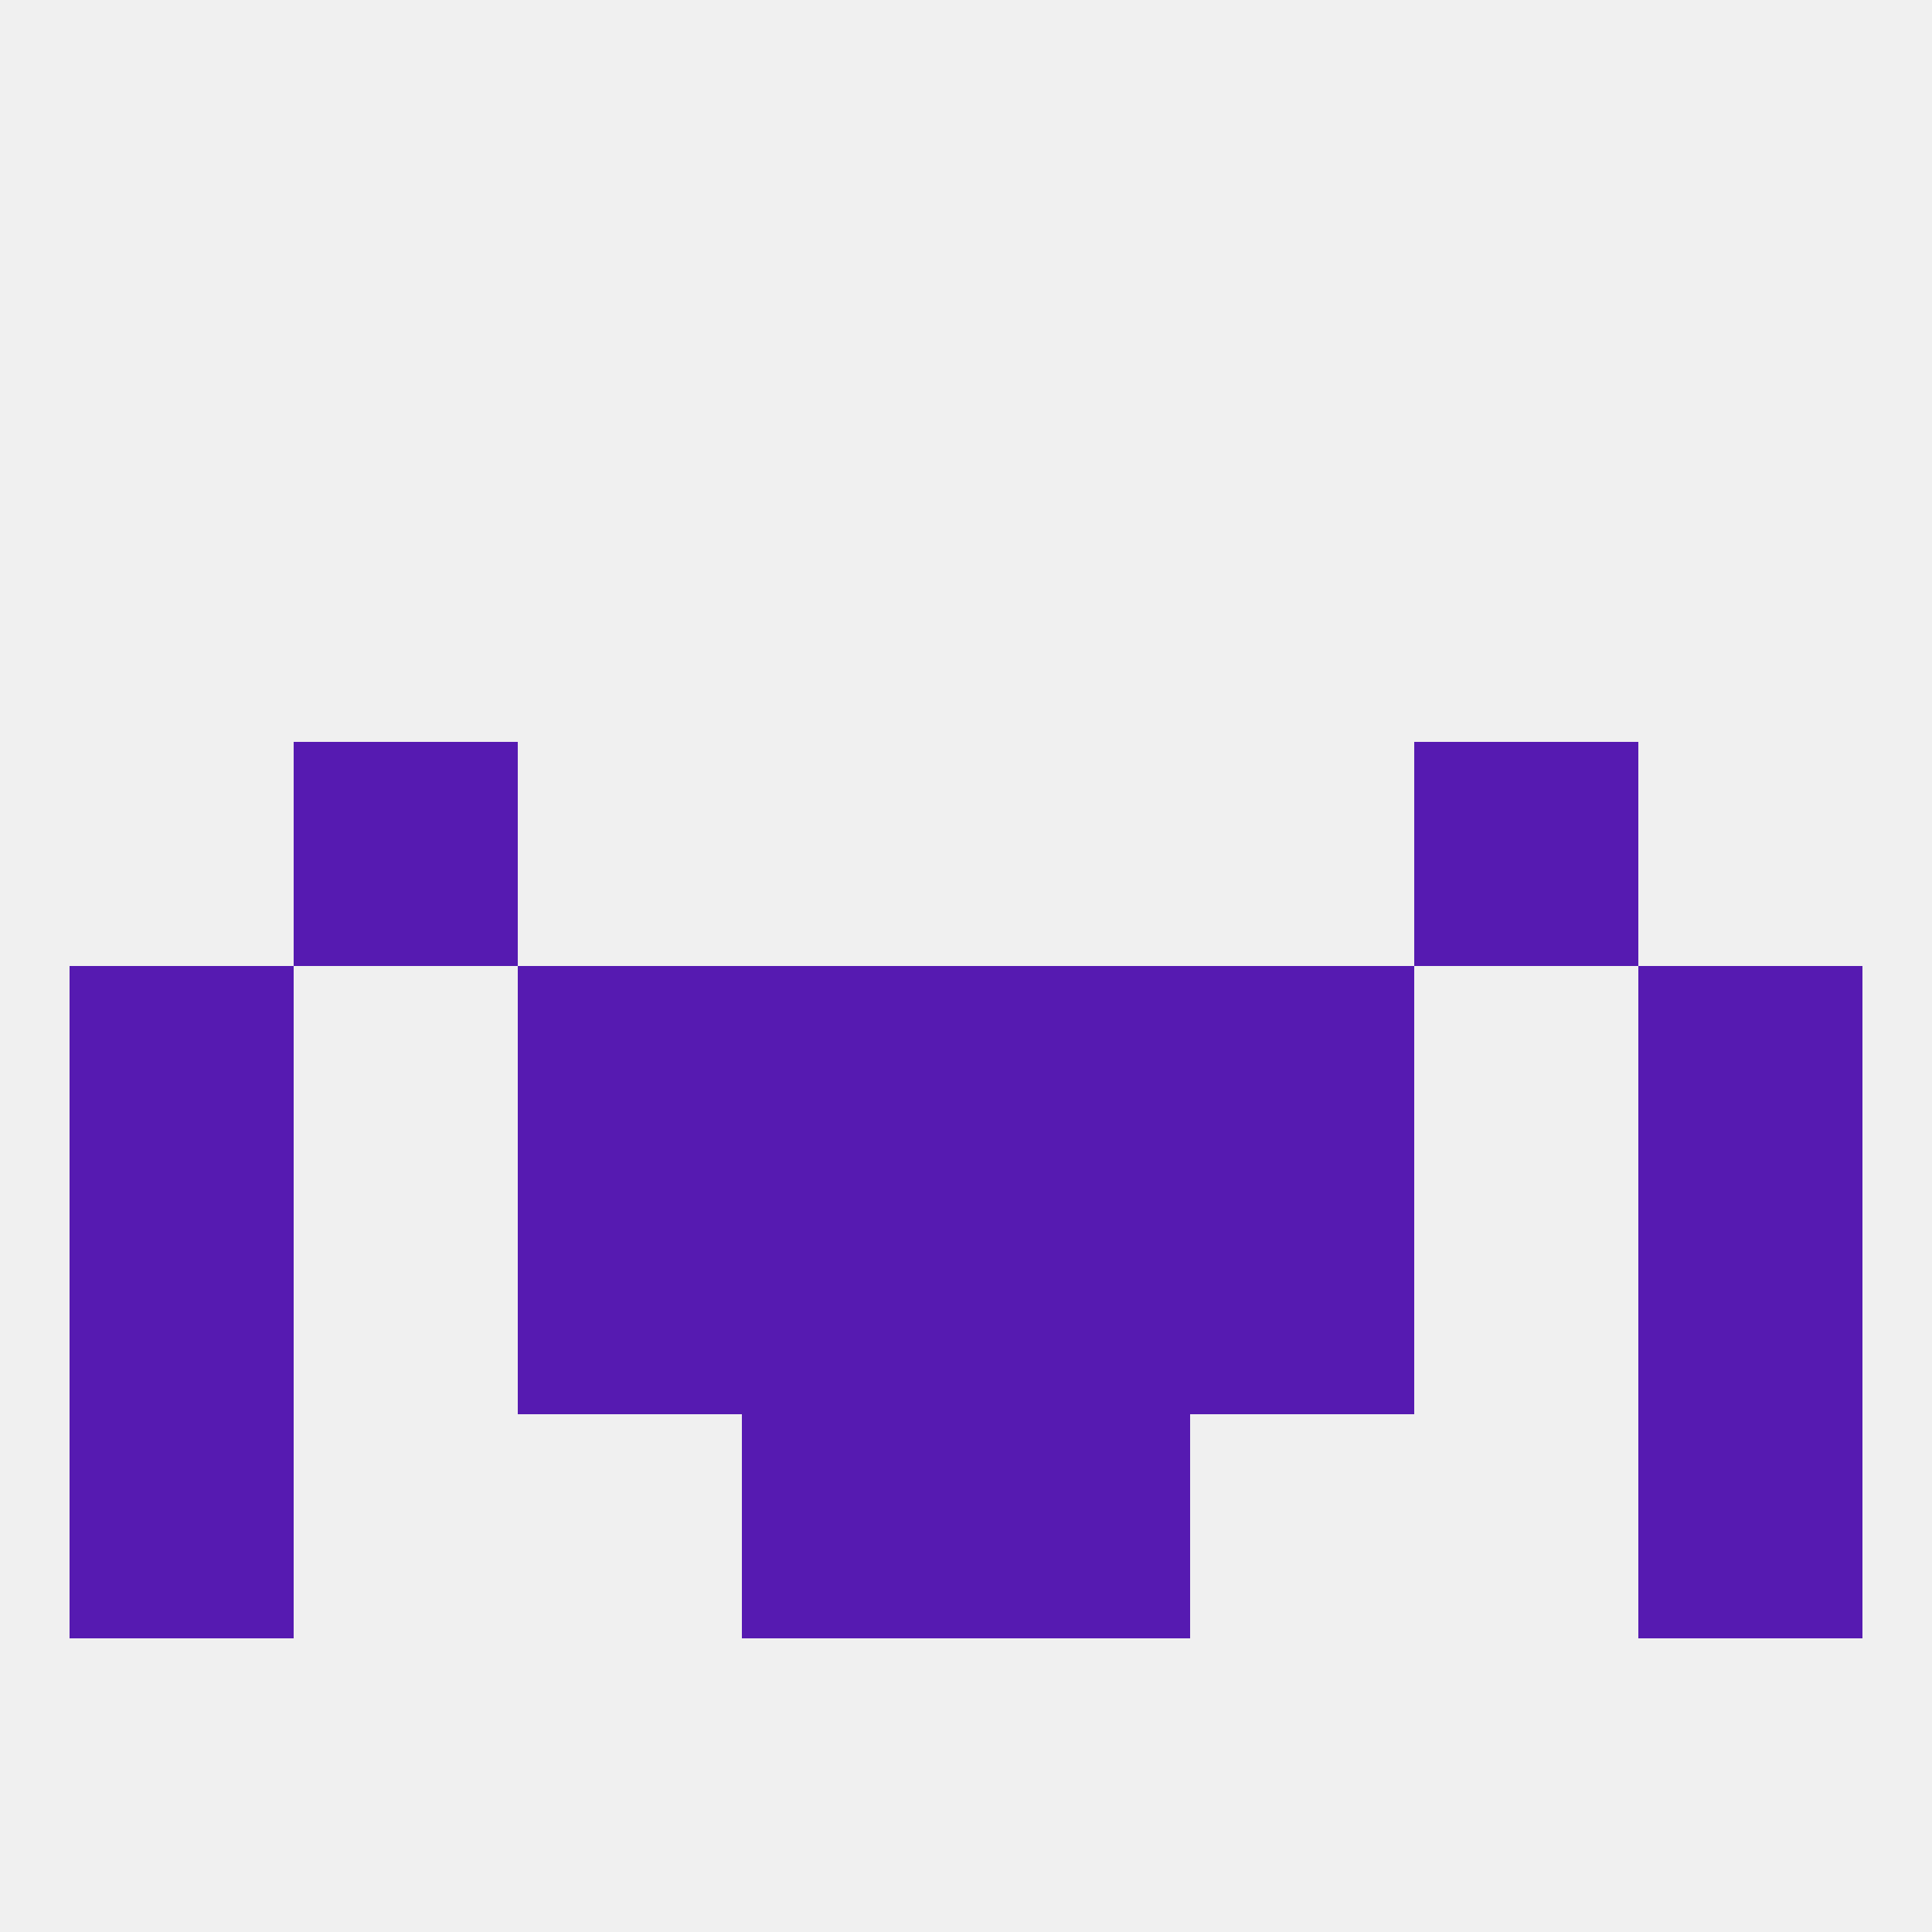
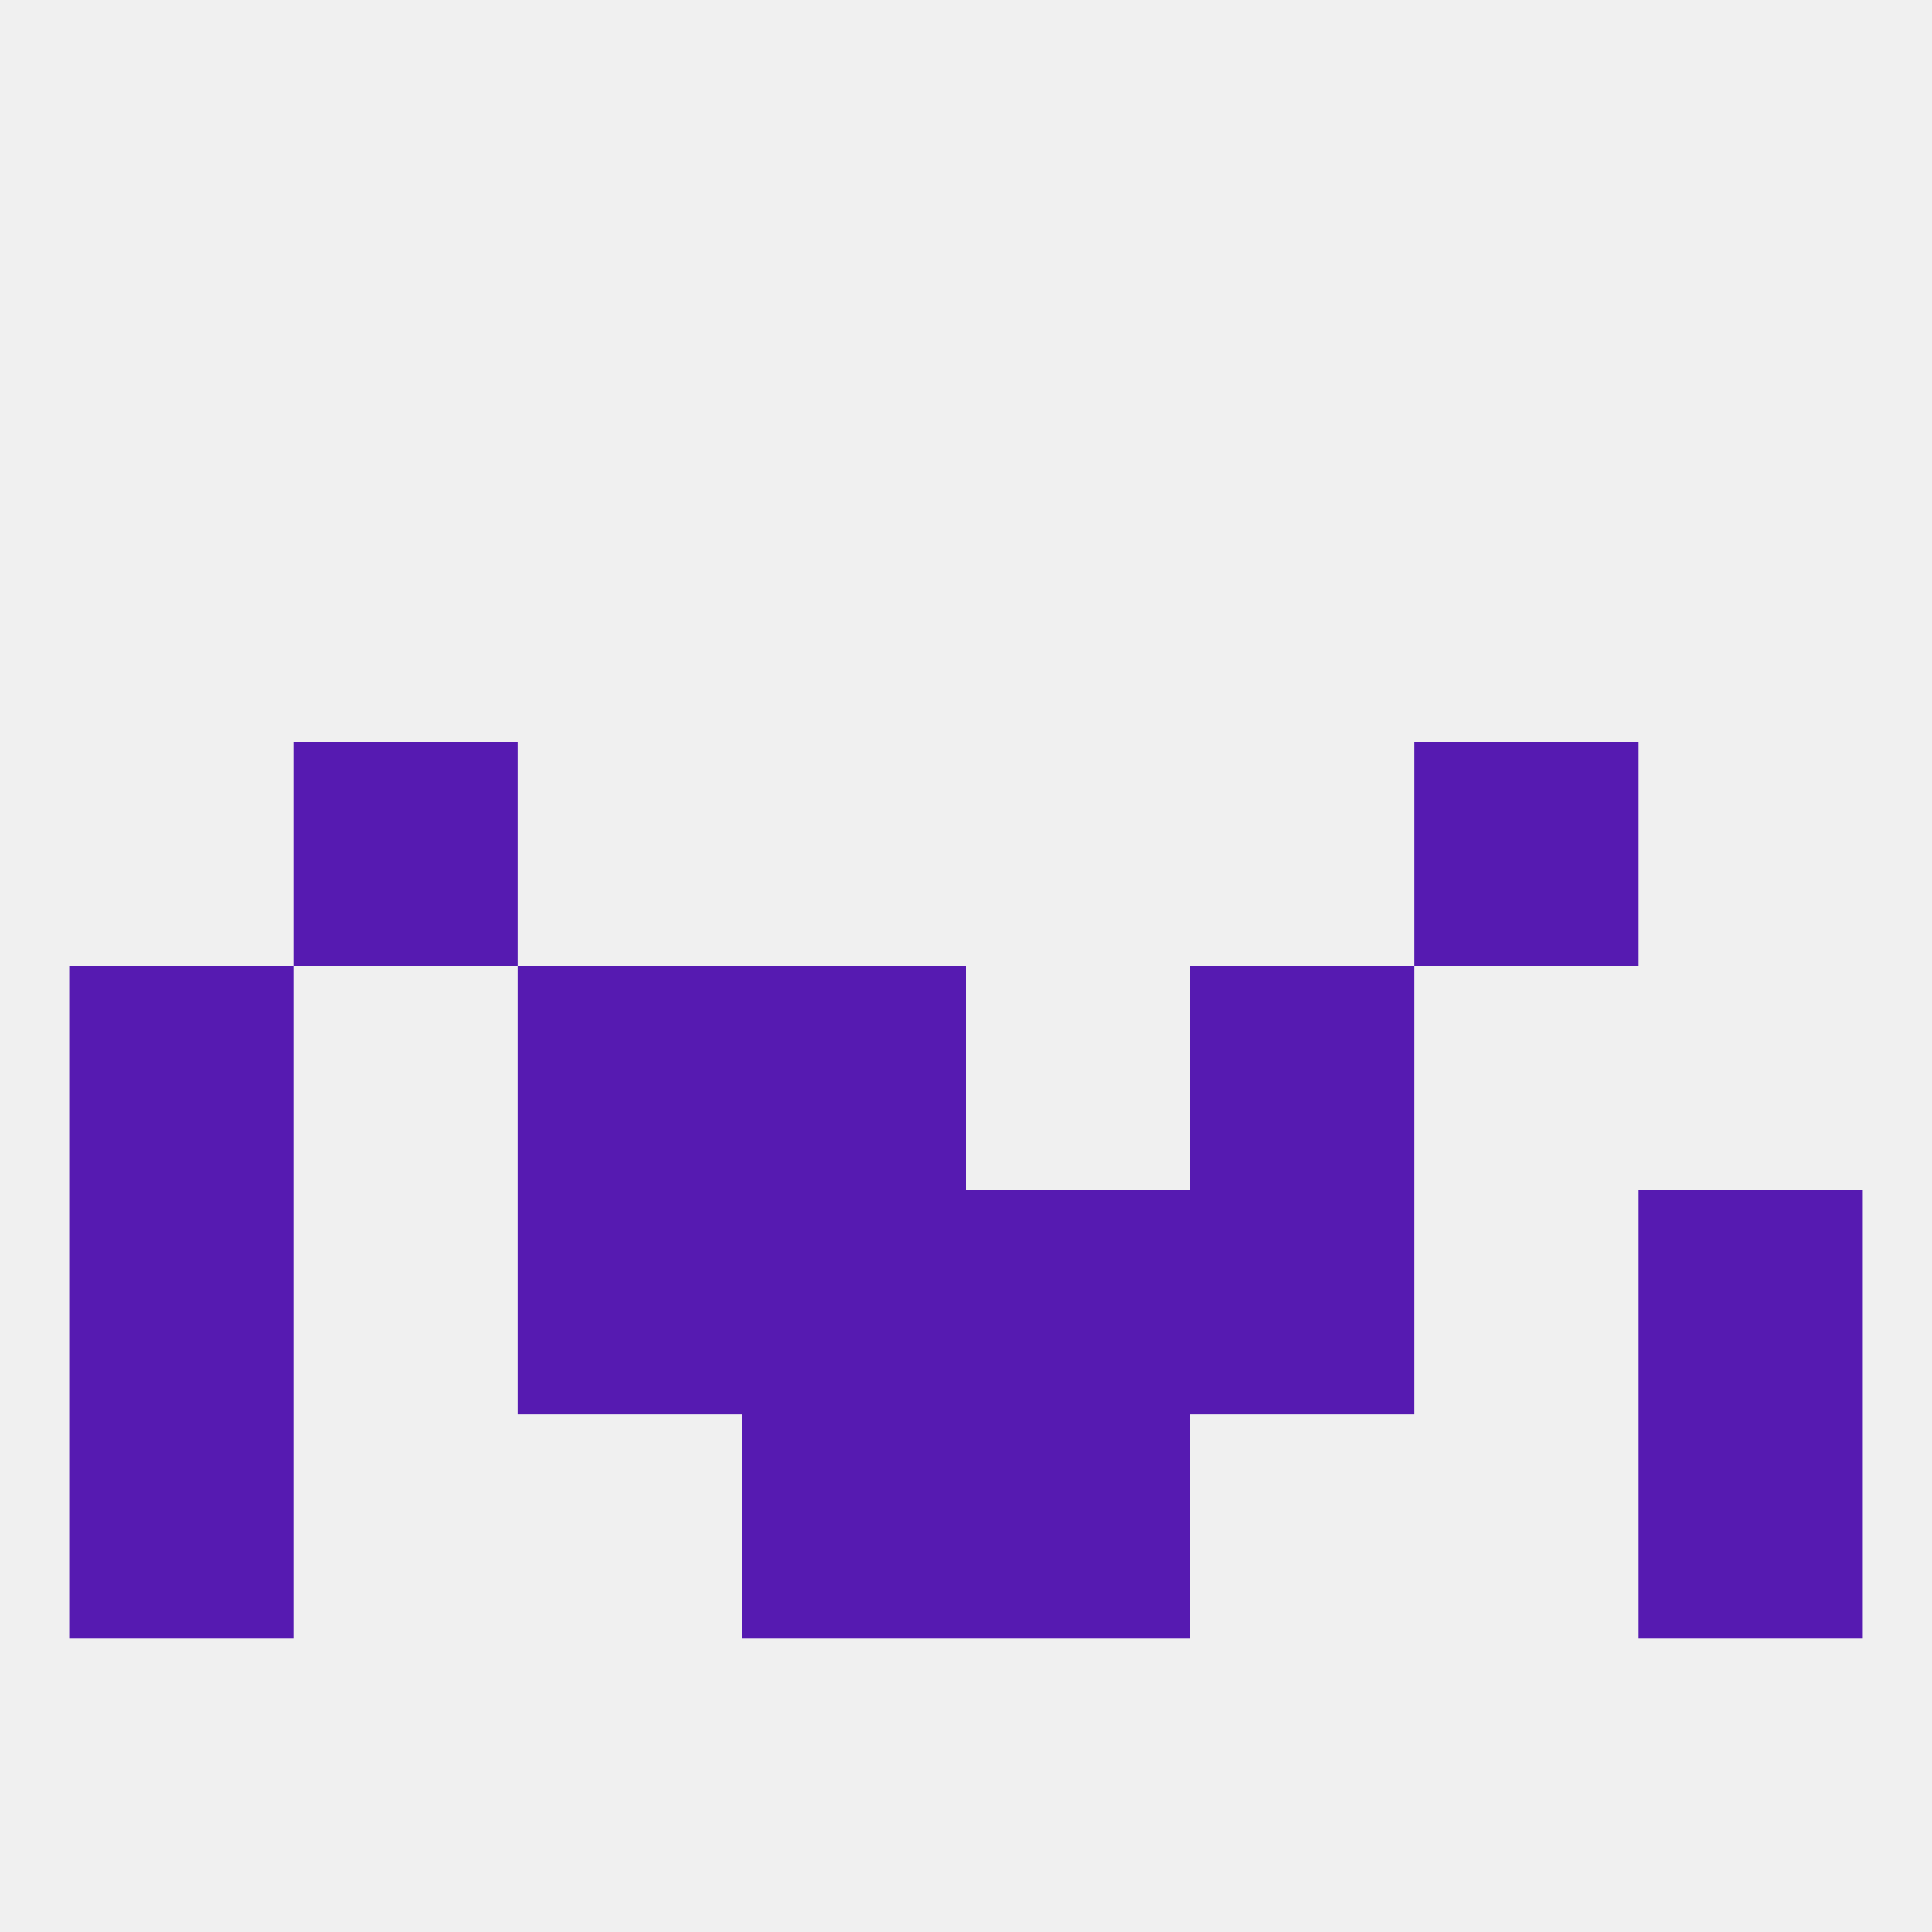
<svg xmlns="http://www.w3.org/2000/svg" version="1.1" baseprofile="full" width="250" height="250" viewBox="0 0 250 250">
  <rect width="100%" height="100%" fill="rgba(240,240,240,255)" />
  <rect x="9" y="154" width="29" height="29" fill="rgba(86,26,177,255)" />
  <rect x="212" y="154" width="29" height="29" fill="rgba(86,26,177,255)" />
  <rect x="67" y="154" width="29" height="29" fill="rgba(86,26,177,255)" />
  <rect x="154" y="154" width="29" height="29" fill="rgba(86,26,177,255)" />
  <rect x="96" y="154" width="29" height="29" fill="rgba(86,26,177,255)" />
  <rect x="125" y="154" width="29" height="29" fill="rgba(86,26,177,255)" />
  <rect x="38" y="96" width="29" height="29" fill="rgba(86,26,177,255)" />
  <rect x="183" y="96" width="29" height="29" fill="rgba(86,26,177,255)" />
  <rect x="125" y="183" width="29" height="29" fill="rgba(86,26,177,255)" />
  <rect x="9" y="183" width="29" height="29" fill="rgba(86,26,177,255)" />
  <rect x="212" y="183" width="29" height="29" fill="rgba(86,26,177,255)" />
  <rect x="96" y="183" width="29" height="29" fill="rgba(86,26,177,255)" />
  <rect x="9" y="125" width="29" height="29" fill="rgba(86,26,177,255)" />
-   <rect x="212" y="125" width="29" height="29" fill="rgba(86,26,177,255)" />
  <rect x="96" y="125" width="29" height="29" fill="rgba(86,26,177,255)" />
-   <rect x="125" y="125" width="29" height="29" fill="rgba(86,26,177,255)" />
  <rect x="67" y="125" width="29" height="29" fill="rgba(86,26,177,255)" />
  <rect x="154" y="125" width="29" height="29" fill="rgba(86,26,177,255)" />
</svg>